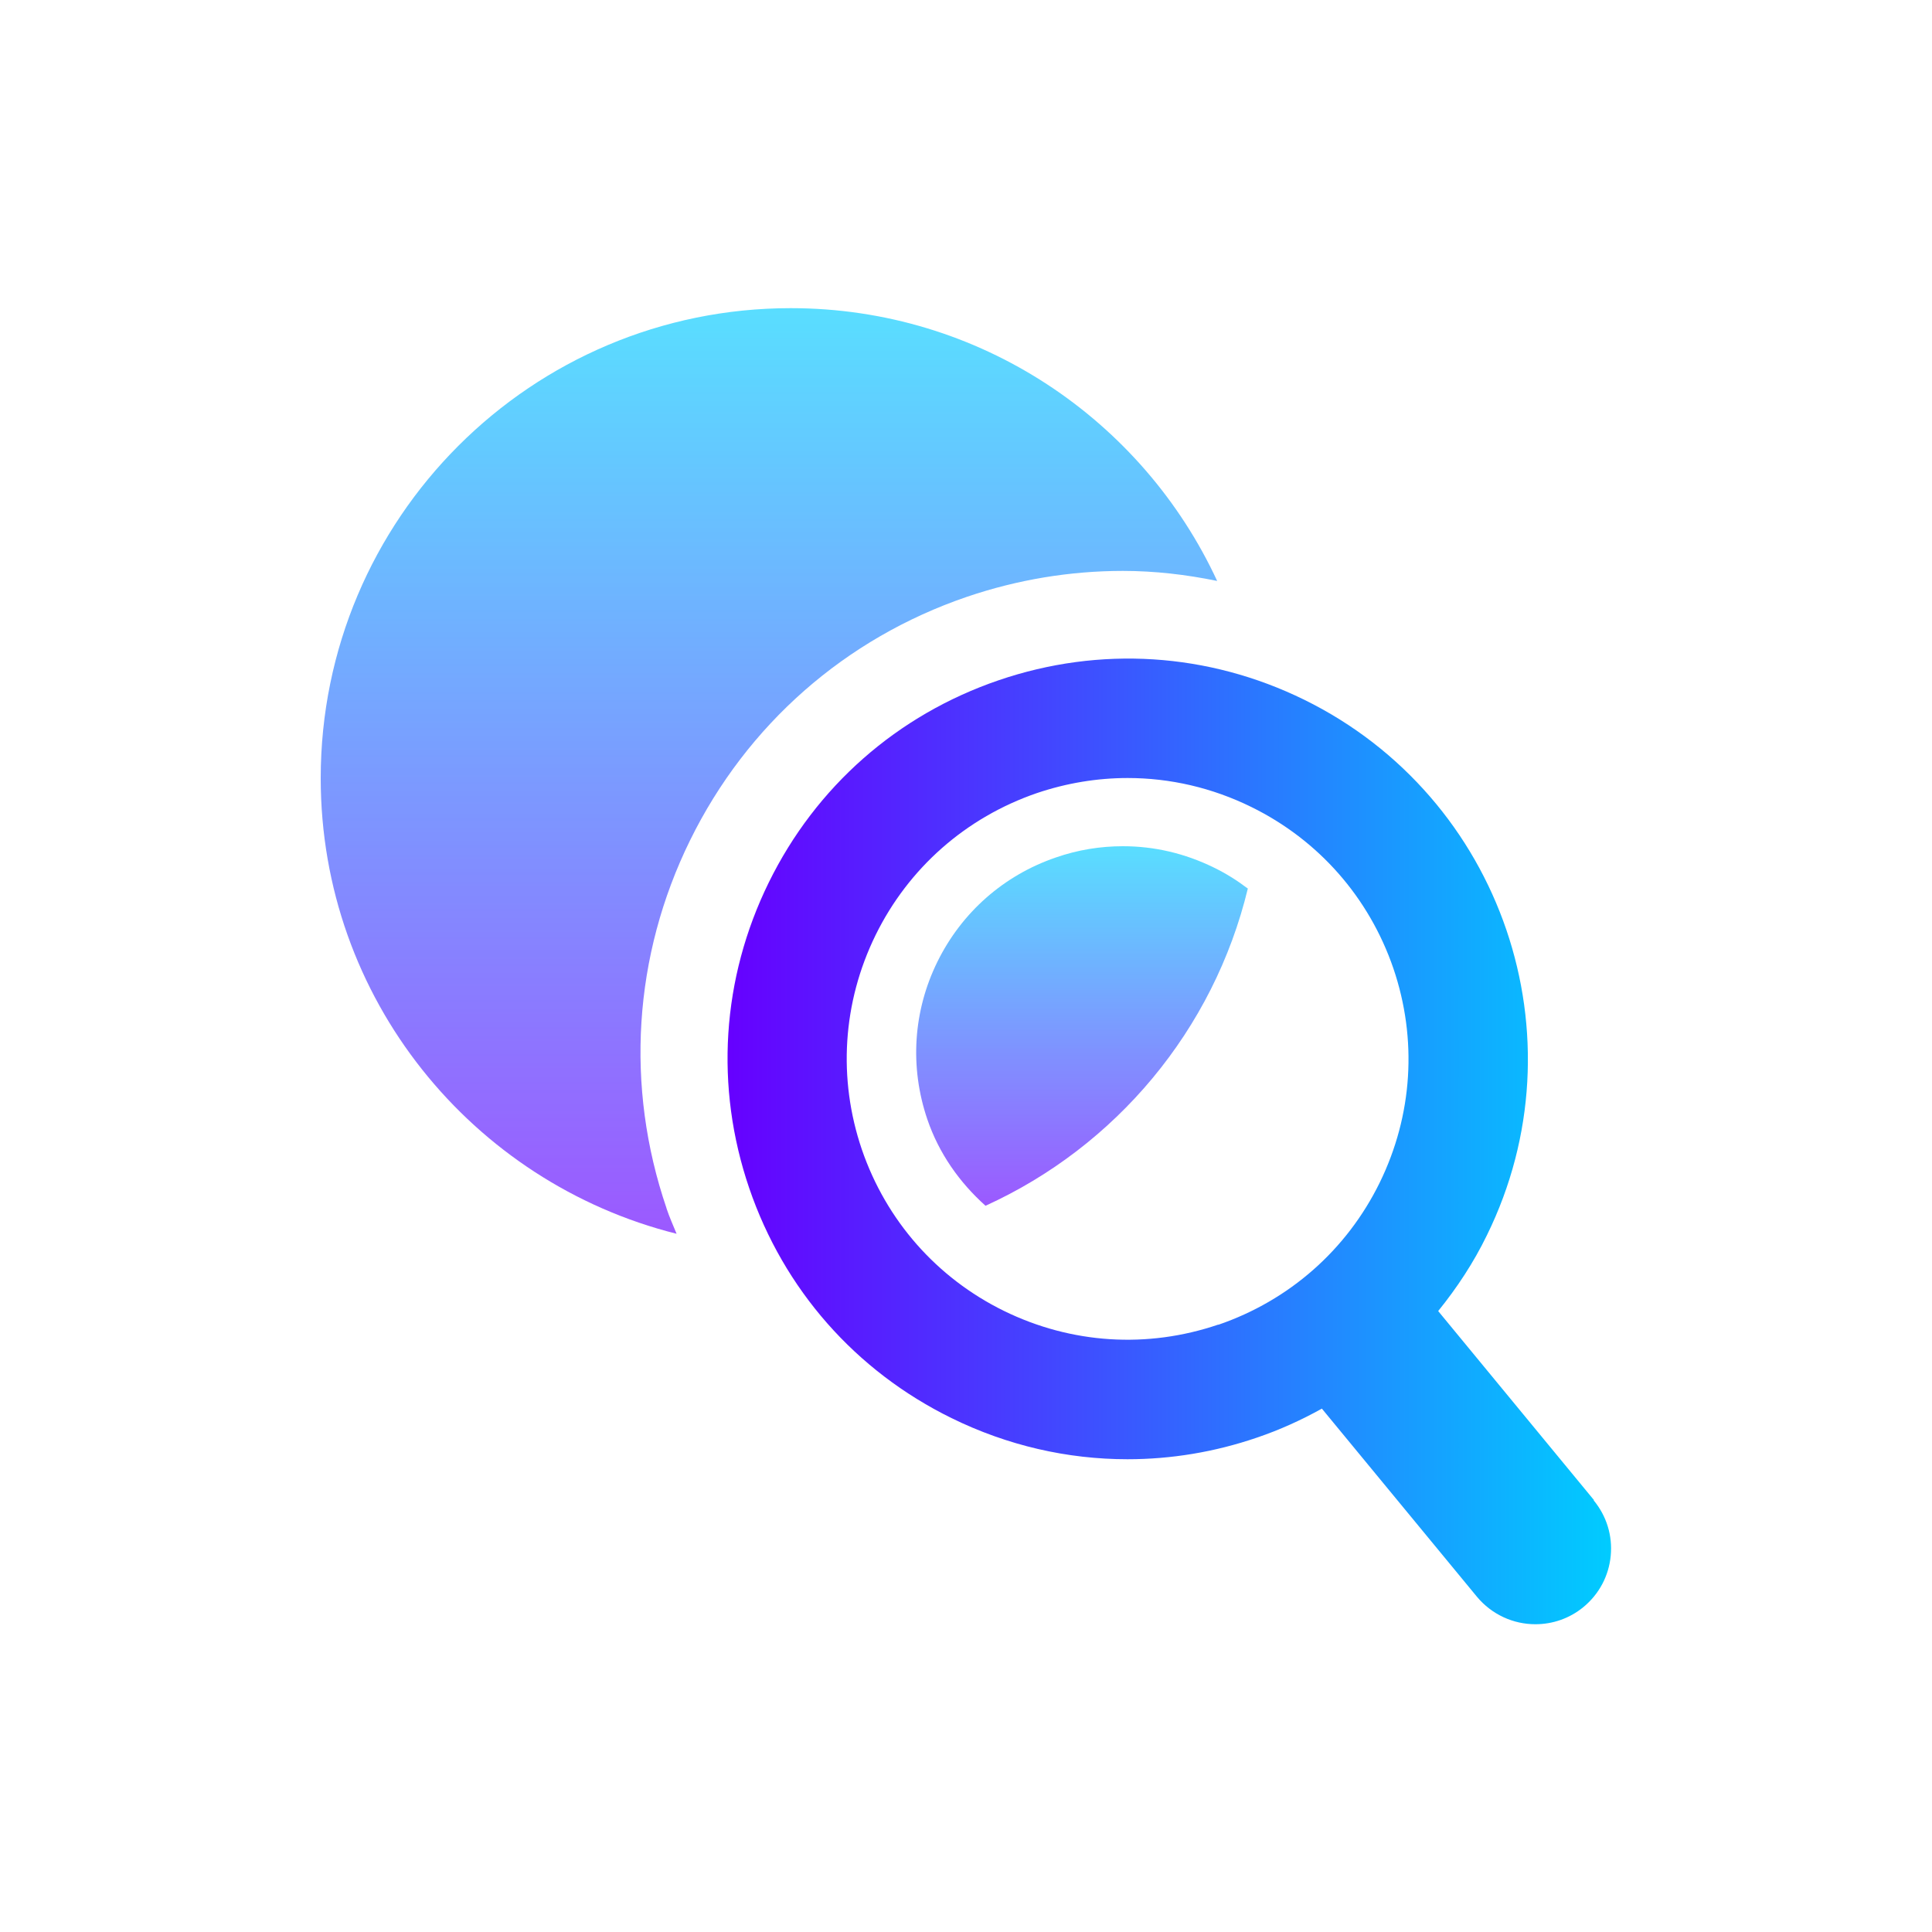
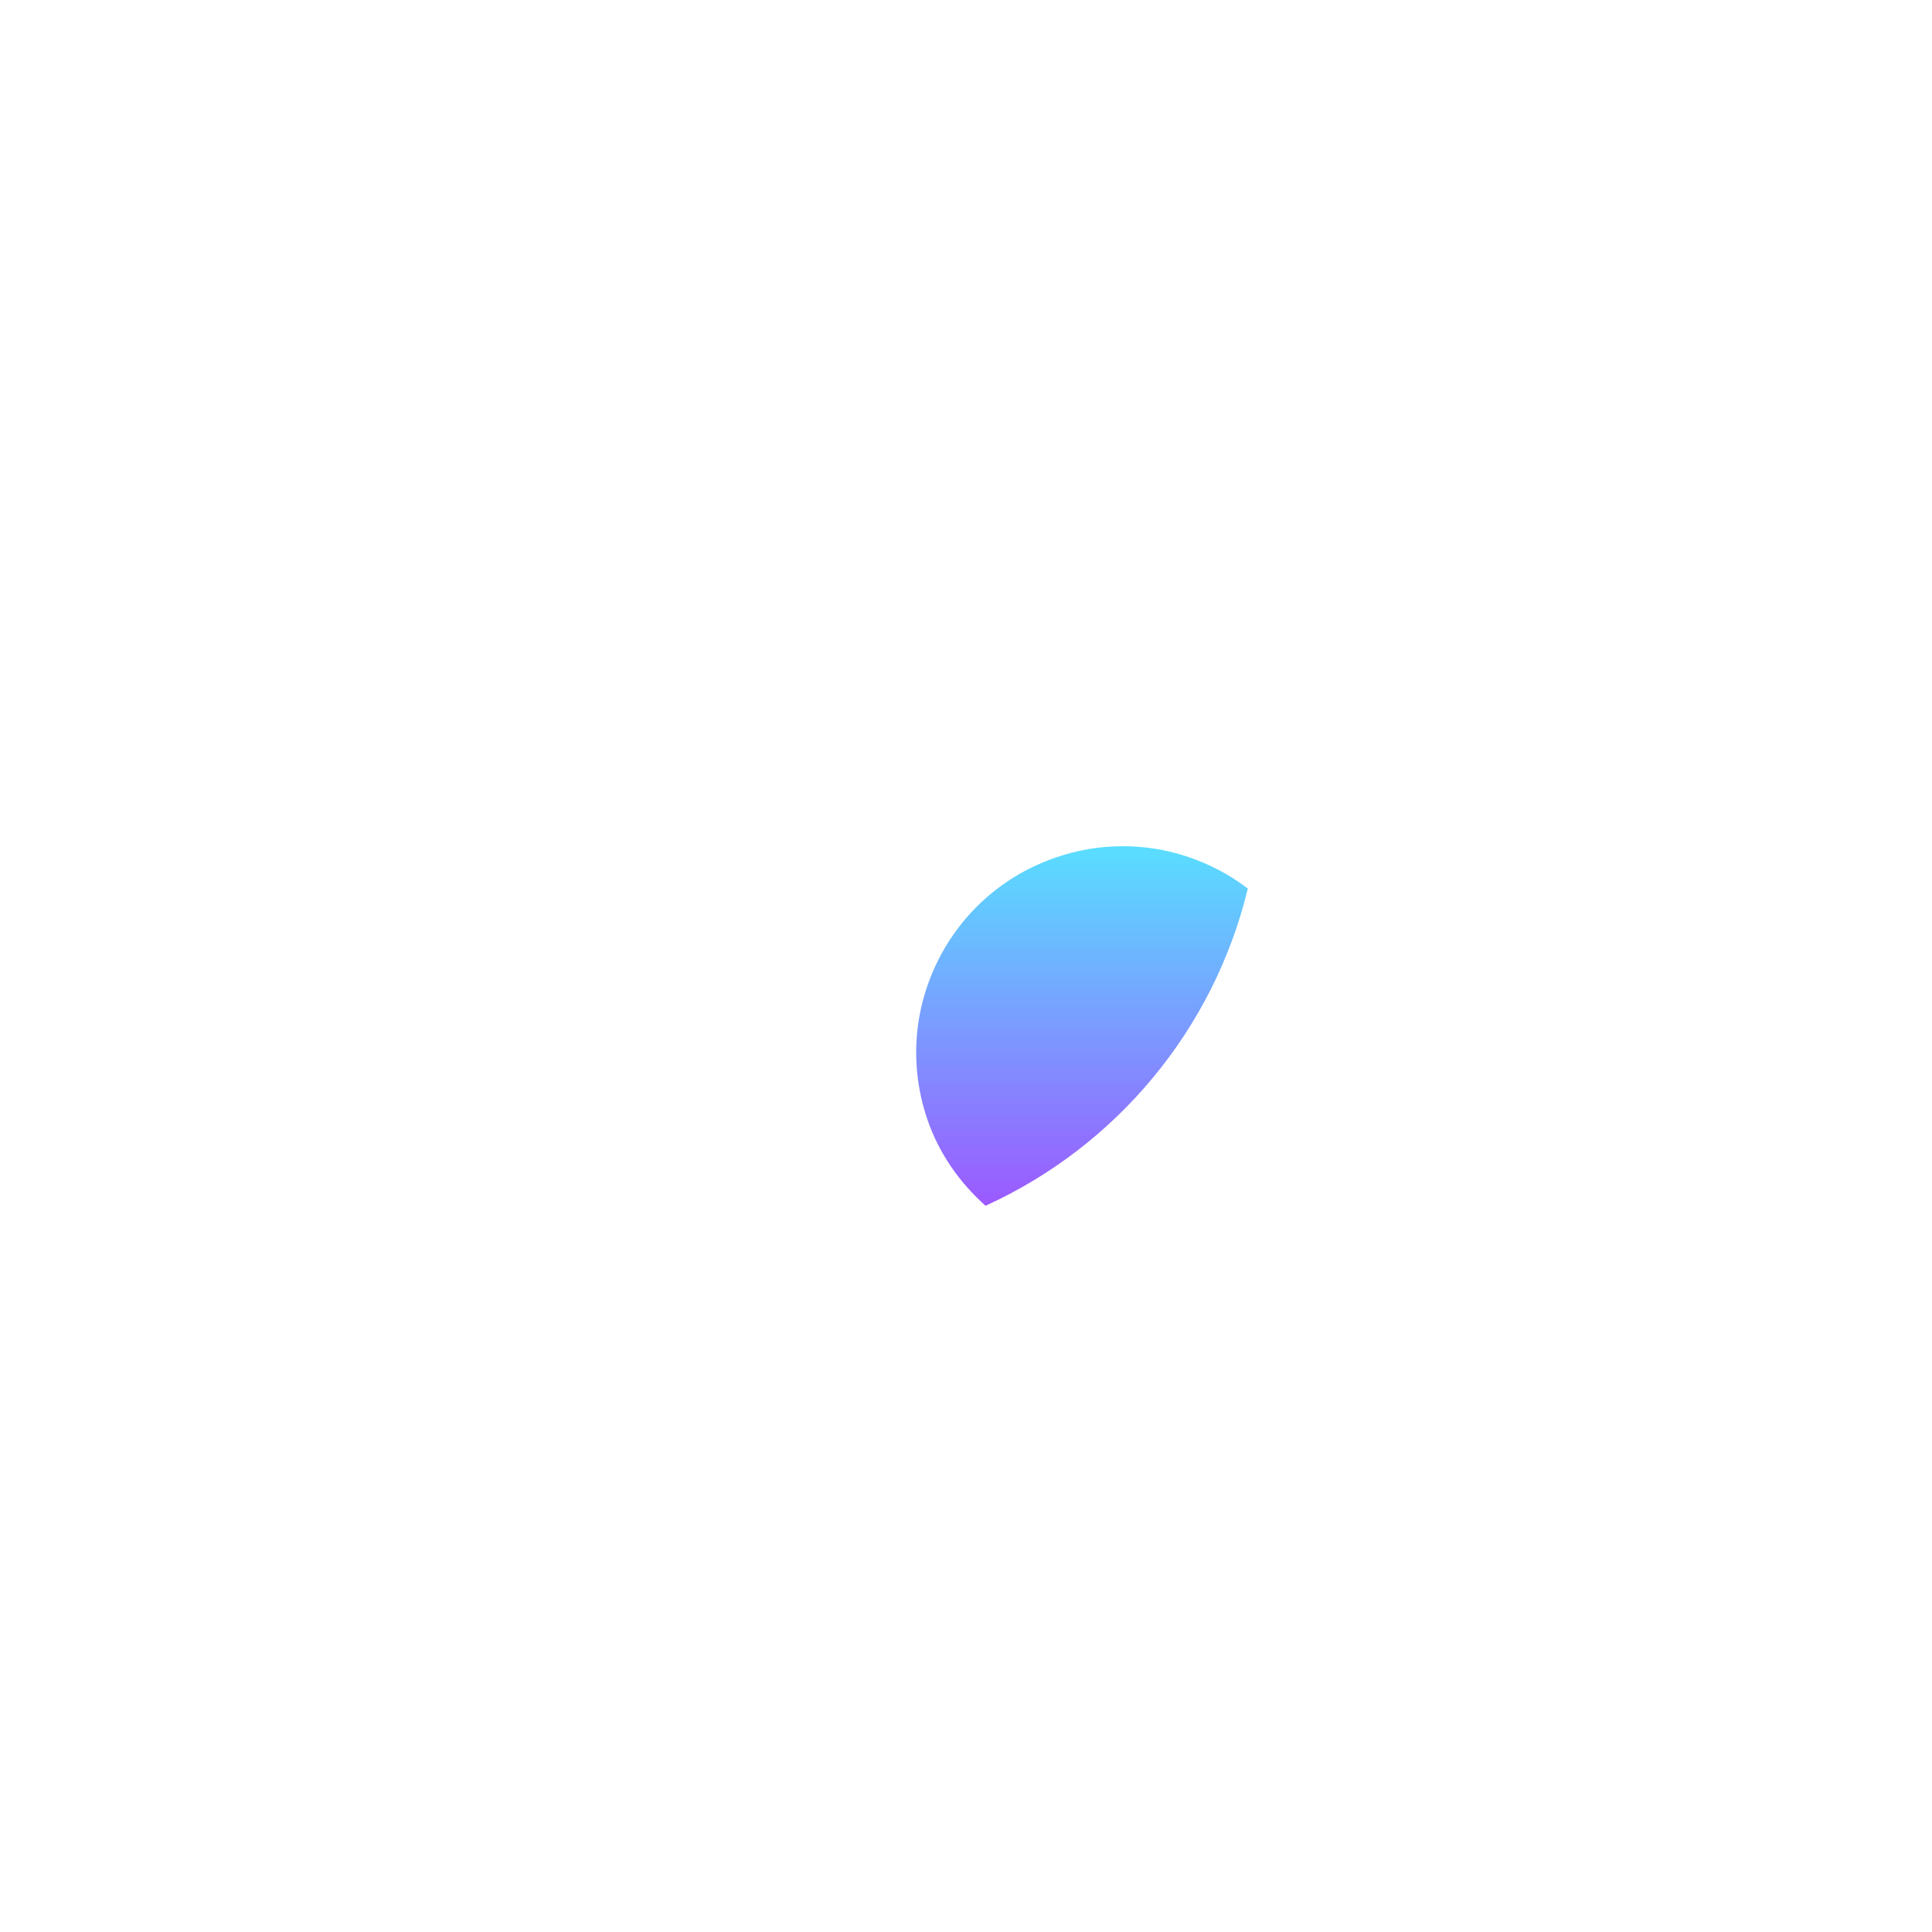
<svg xmlns="http://www.w3.org/2000/svg" xmlns:xlink="http://www.w3.org/1999/xlink" id="Ebene_1" data-name="Ebene 1" viewBox="0 0 100 100">
  <defs>
    <style>
      .cls-1 {
        fill: url(#Unbenannter_Verlauf_26);
      }

      .cls-2 {
        opacity: .65;
      }

      .cls-3 {
        fill: url(#Unbenannter_Verlauf_27);
      }

      .cls-4 {
        fill: url(#Unbenannter_Verlauf_26-2);
      }
    </style>
    <linearGradient id="Unbenannter_Verlauf_26" data-name="Unbenannter Verlauf 26" x1="55.99" y1="62.41" x2="55.99" y2="43.8" gradientUnits="userSpaceOnUse">
      <stop offset="0" stop-color="#60f" />
      <stop offset="1" stop-color="#0cf" />
    </linearGradient>
    <linearGradient id="Unbenannter_Verlauf_26-2" data-name="Unbenannter Verlauf 26" x1="39.8" y1="63.85" x2="39.8" y2="15.94" xlink:href="#Unbenannter_Verlauf_26" />
    <linearGradient id="Unbenannter_Verlauf_27" data-name="Unbenannter Verlauf 27" x1="37.65" y1="59.08" x2="83.4" y2="59.08" gradientUnits="userSpaceOnUse">
      <stop offset="0" stop-color="#60f" />
      <stop offset=".38" stop-color="#4149ff" />
      <stop offset="1" stop-color="#0cf" />
    </linearGradient>
  </defs>
  <g class="cls-2">
    <path class="cls-1" d="M64.57,45.98c-.54-.41-1.13-.78-1.75-1.08-1.49-.73-3.07-1.1-4.7-1.1-1.17,0-2.34.19-3.46.58-2.7.92-4.88,2.84-6.14,5.4-1.26,2.56-1.44,5.46-.52,8.16.6,1.76,1.66,3.26,3.01,4.47,6.73-3.06,11.81-9.09,13.58-16.43Z" />
-     <path class="cls-4" d="M34.5,62.54c-2.15-6.3-1.72-13.07,1.22-19.05,2.94-5.98,8.03-10.45,14.33-12.6,2.62-.89,5.34-1.34,8.07-1.34,1.65,0,3.28.19,4.88.52-3.86-8.33-12.28-14.12-22.07-14.12-13.44,0-24.33,10.89-24.33,24.33,0,11.4,7.84,20.93,18.42,23.58-.18-.44-.37-.86-.52-1.31Z" />
  </g>
-   <path class="cls-3" d="M82.5,77.64l-8.06-9.78c.97-1.2,1.83-2.5,2.52-3.92,5.04-10.25.8-22.68-9.45-27.72-4.97-2.44-10.58-2.8-15.82-1.01-5.24,1.79-9.46,5.5-11.9,10.47-2.44,4.97-2.8,10.58-1.01,15.82,1.79,5.24,5.5,9.46,10.47,11.9,2.89,1.42,5.99,2.13,9.11,2.13,2.25,0,4.51-.37,6.7-1.12,1.18-.4,2.3-.91,3.36-1.5l8.02,9.73c.78.94,1.9,1.43,3.03,1.43.88,0,1.76-.29,2.49-.89h0c.81-.67,1.31-1.61,1.41-2.65.1-1.04-.21-2.06-.88-2.87ZM63.06,68.56c-3.67,1.25-7.61,1-11.1-.71-3.48-1.71-6.09-4.68-7.35-8.35-1.25-3.67-1-7.61.71-11.1,1.71-3.48,4.68-6.09,8.35-7.35,1.54-.52,3.12-.78,4.7-.78,2.19,0,4.37.5,6.4,1.5,3.48,1.71,6.09,4.68,7.35,8.35,1.25,3.67,1,7.61-.71,11.1-1.71,3.48-4.68,6.09-8.35,7.35Z" />
</svg>